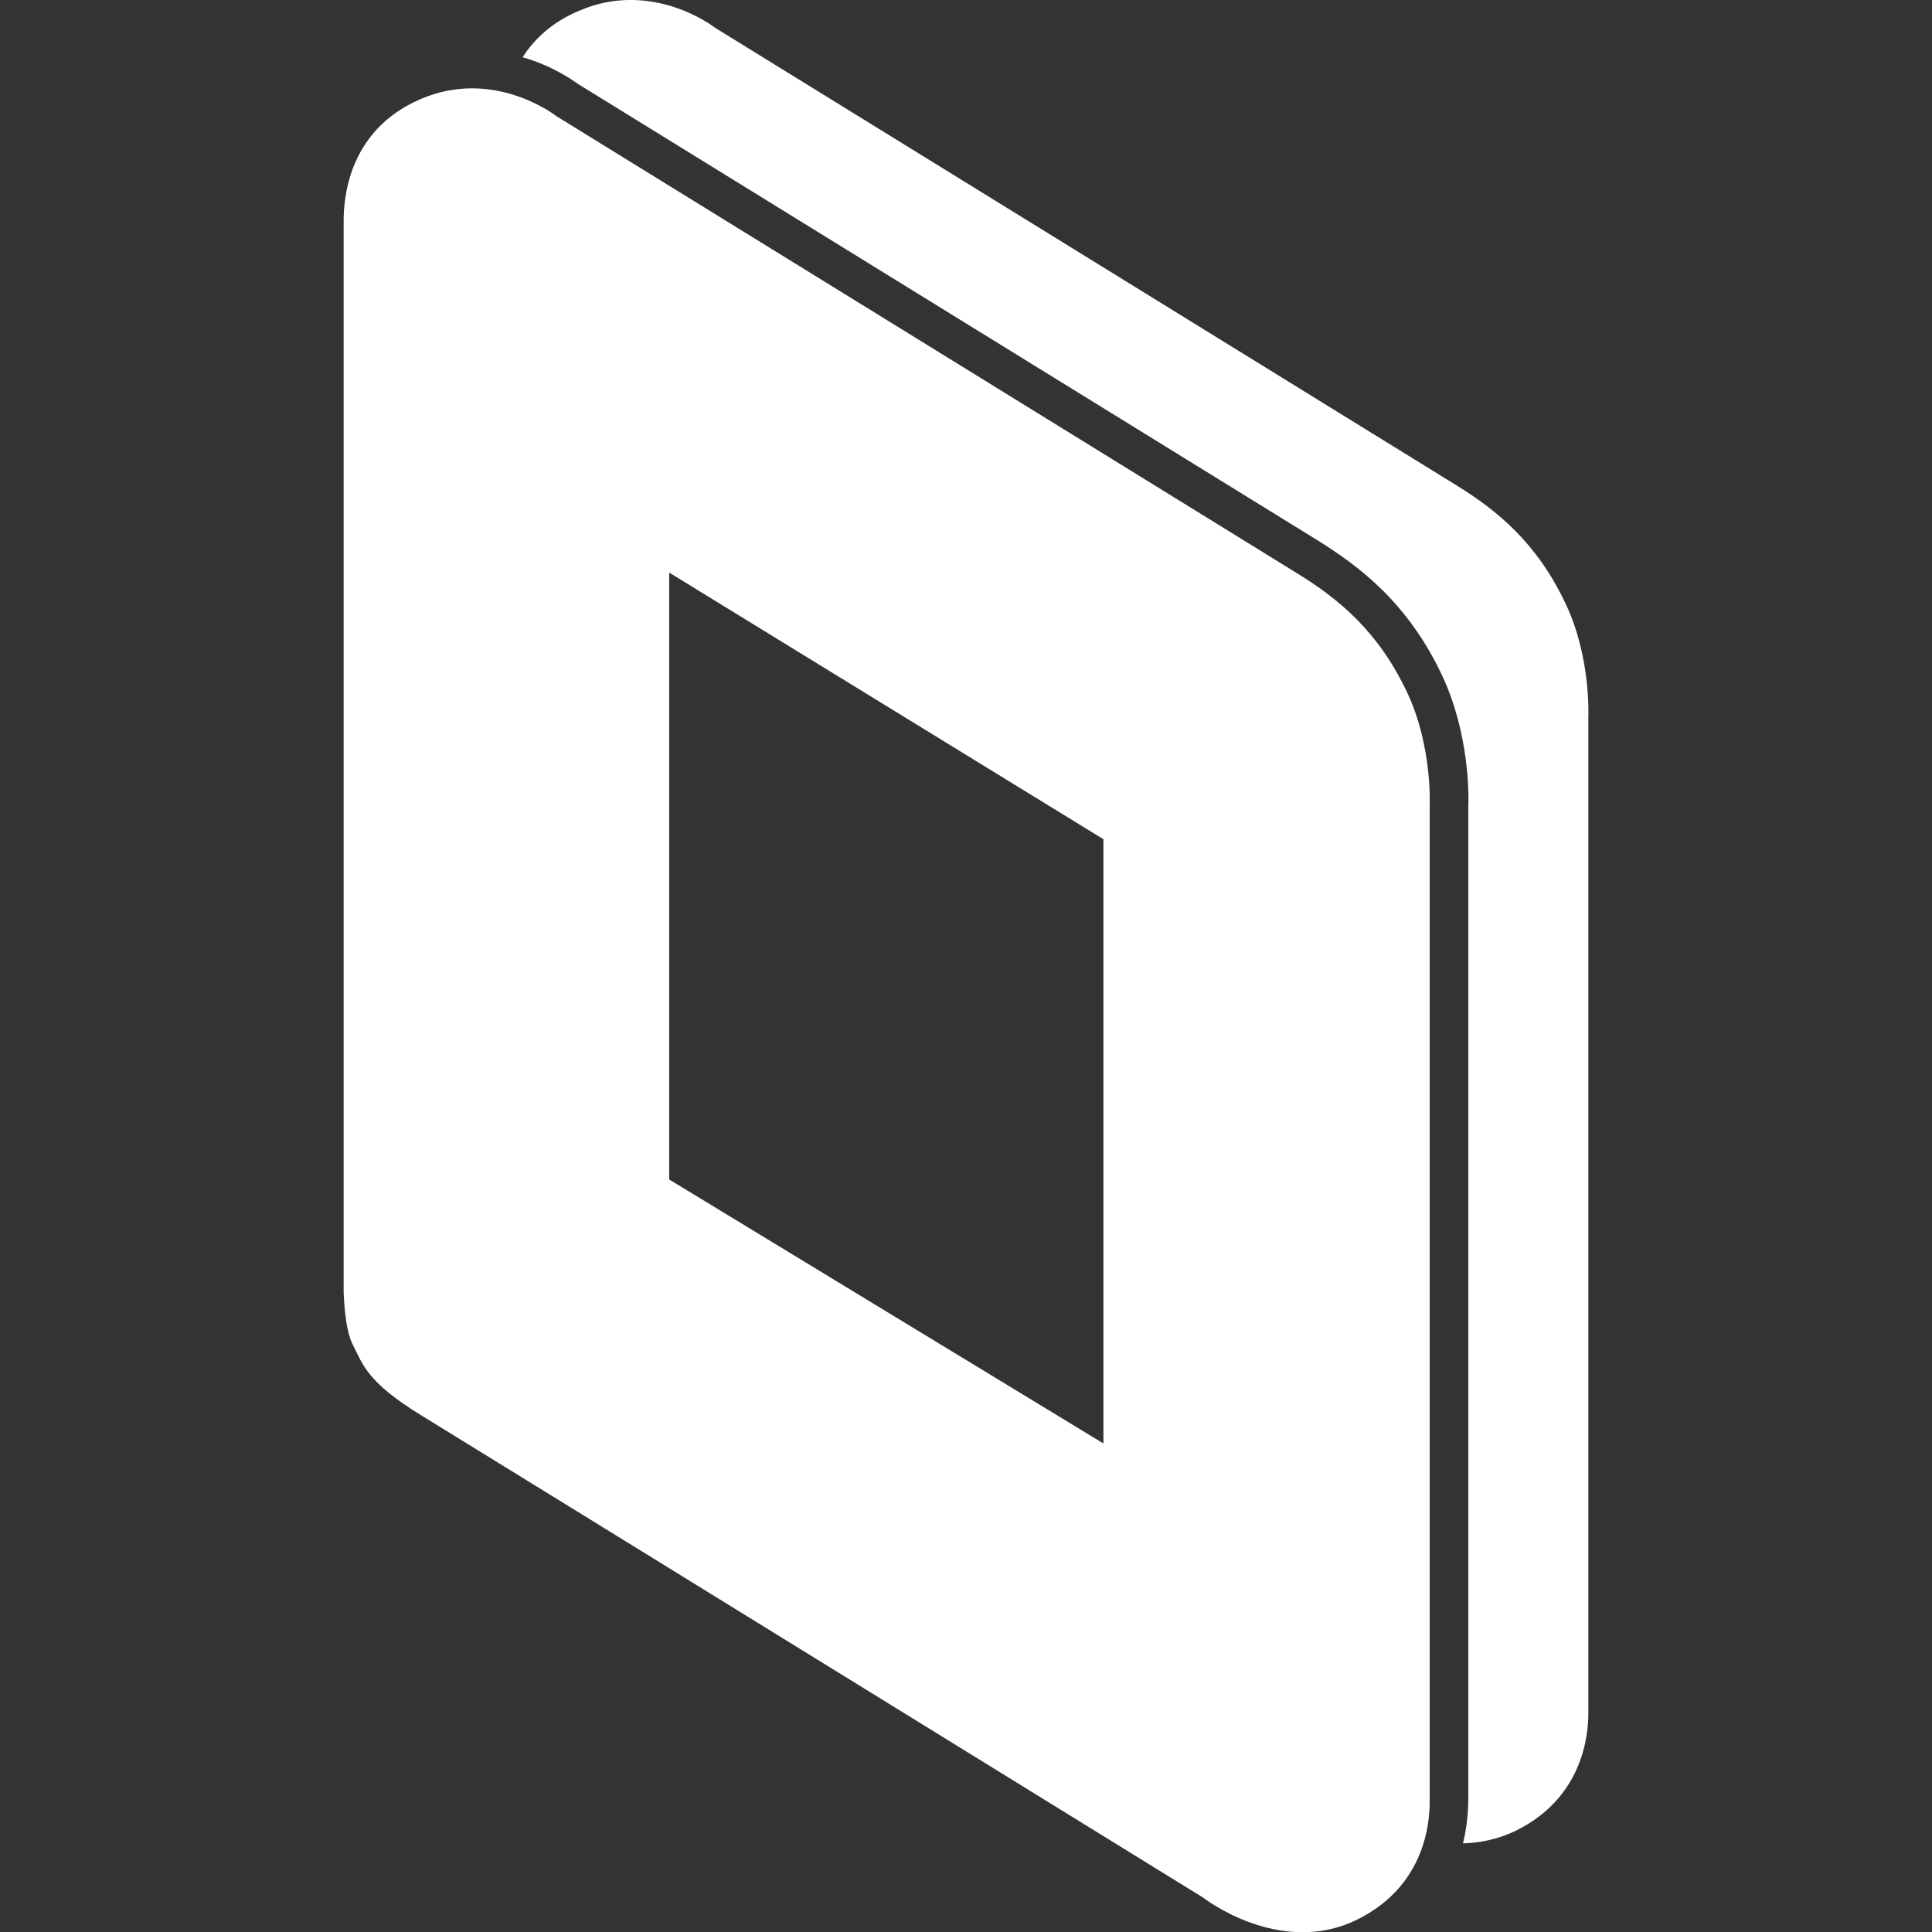
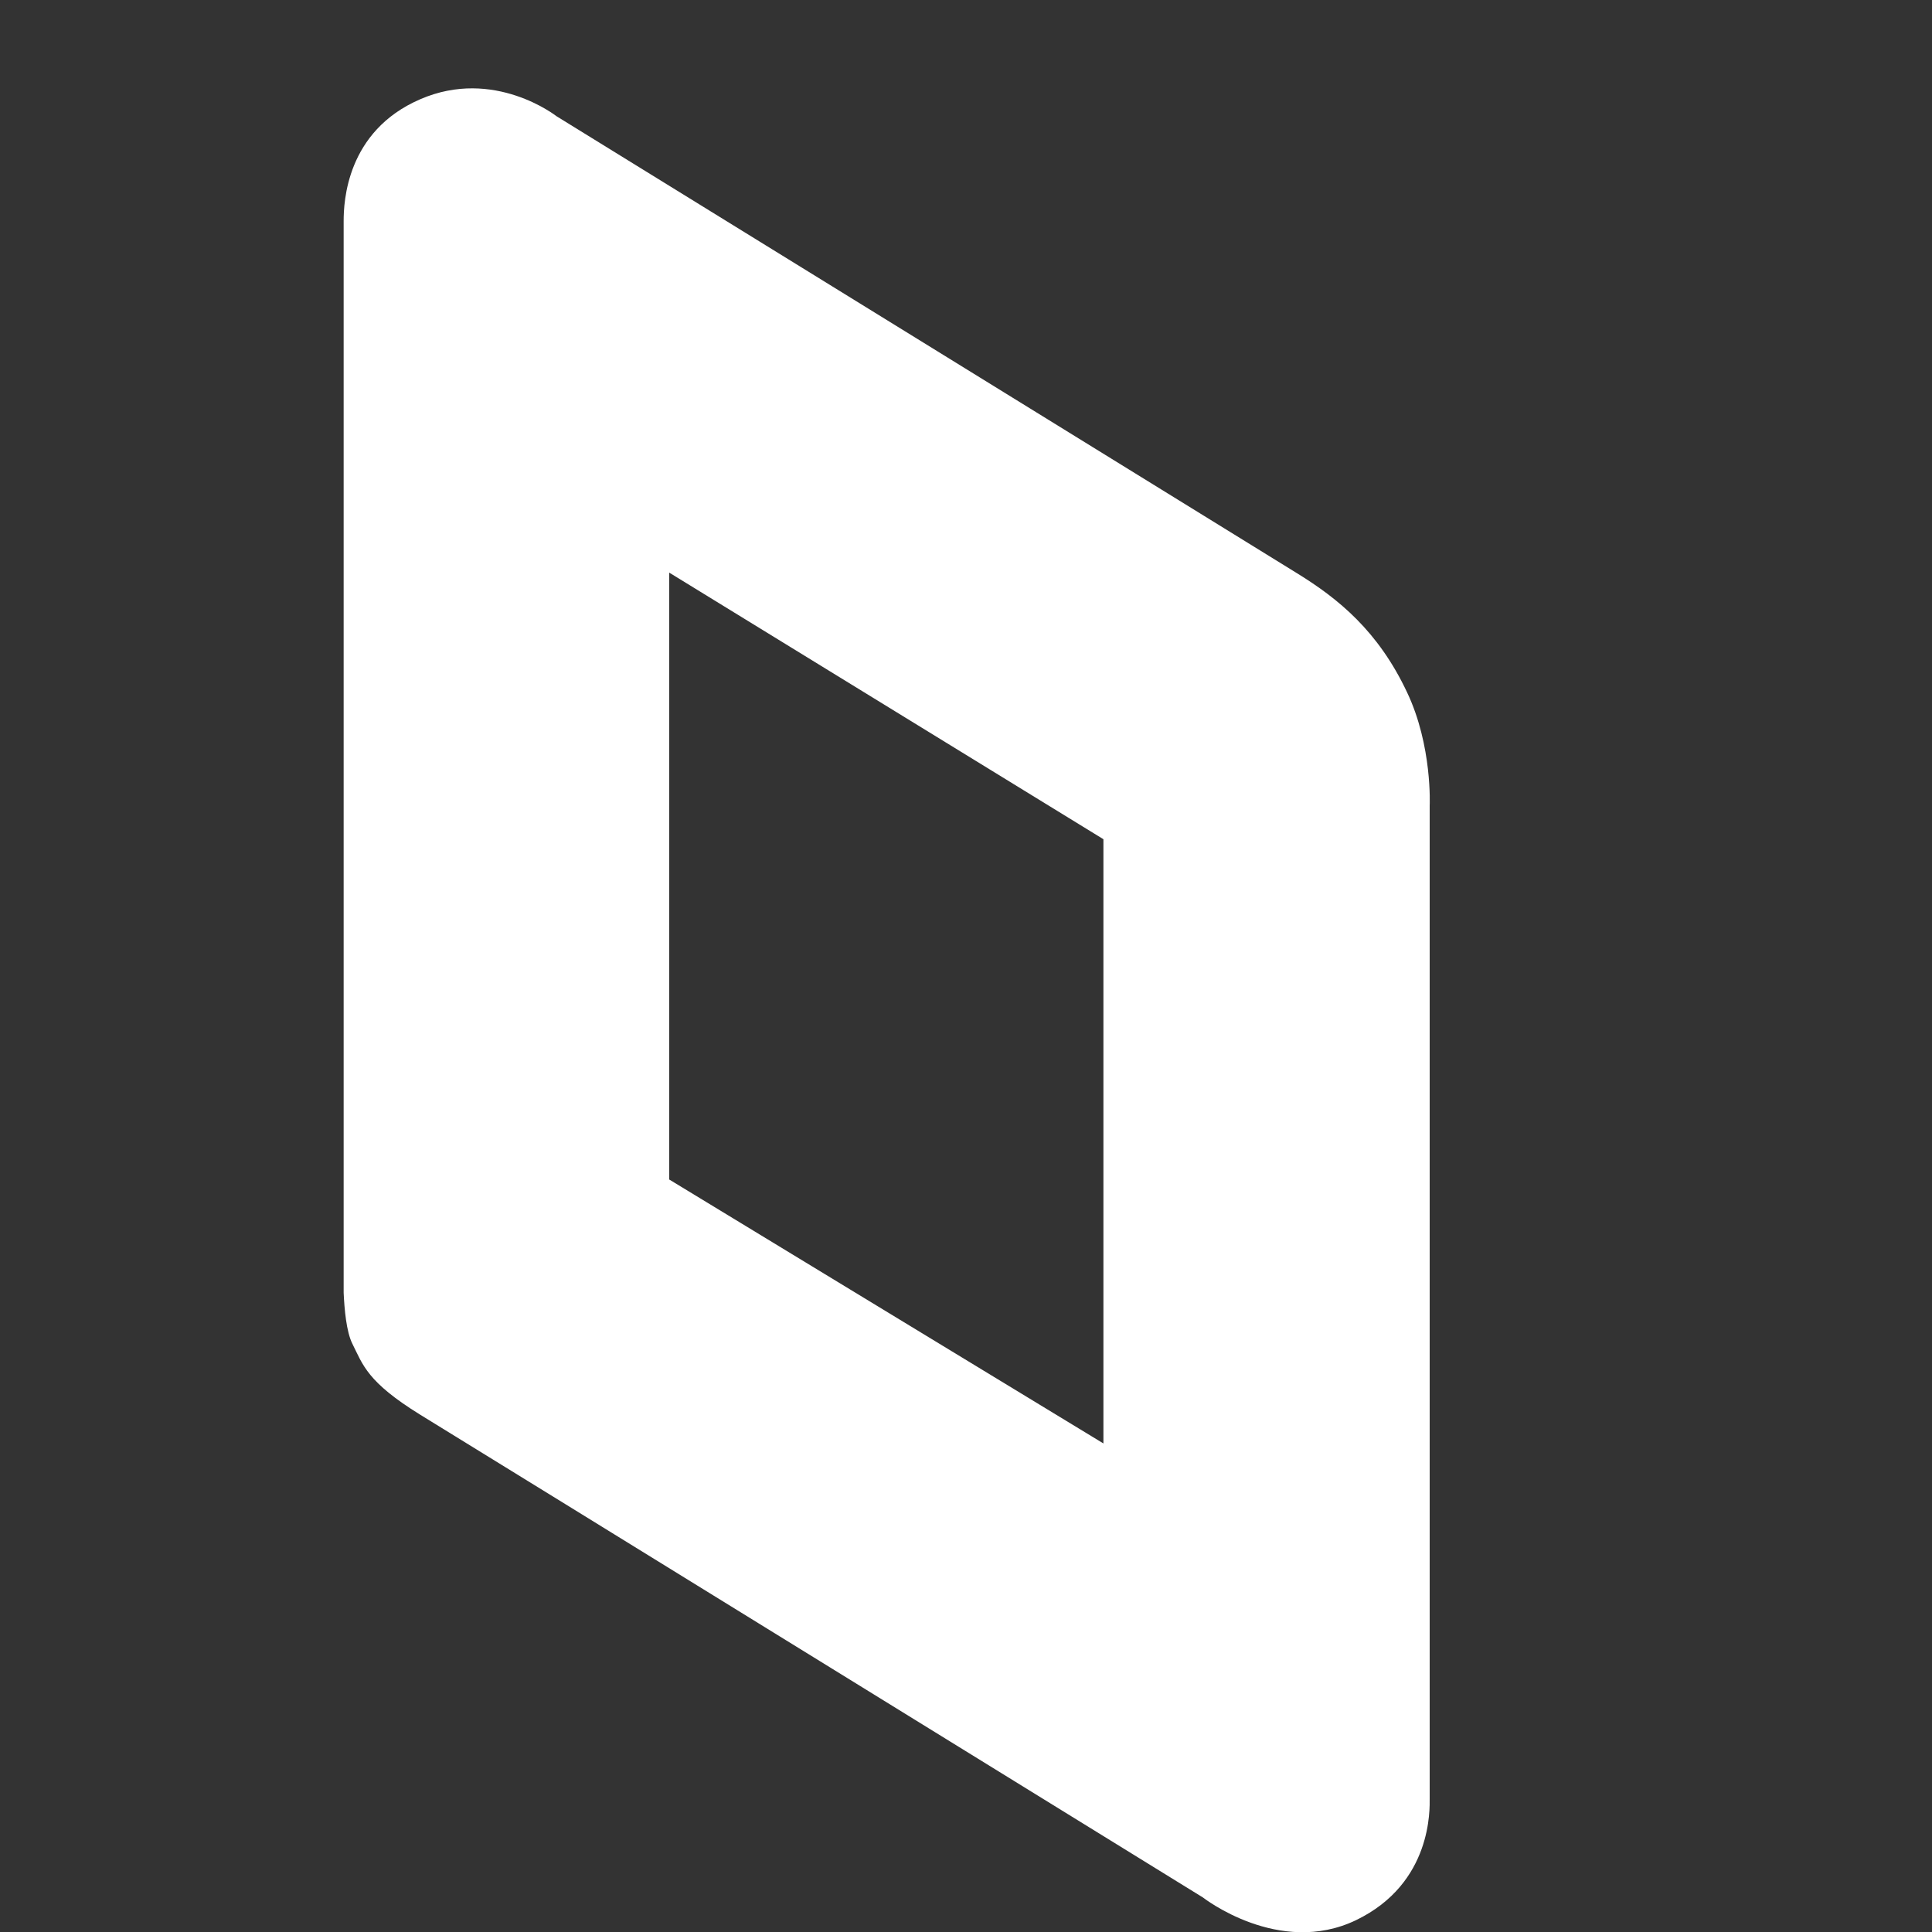
<svg xmlns="http://www.w3.org/2000/svg" version="1.1" id="Layer_1" x="0px" y="0px" viewBox="0 0 800 800" style="enable-background:new 0 0 800 800;" xml:space="preserve">
  <rect x="0" y="0" width="800" height="800" fill="#333333" stroke="none" />
  <style type="text/css">
	.st0{fill:#FFFFFF;}
</style>
-   <path class="st0" d="M142.3,91.5c0-7.8,1.1-37.2,31.7-50.4c30.6-13.3,56.4,7,56.4,7s288.8,178.2,306.4,189.1  c17.6,10.8,33.9,24.2,45.8,49.4c10.6,22.3,9.4,47,9.4,47v411.1c0,4.1,1.2,35.1-30.5,50.4c-31.9,15.3-63.4-9.4-63.4-9.4  S196.2,599.4,174,585.8c-22-13.6-23.7-20.6-28.1-29.4c-2.5-5-3.3-14.4-3.6-21.1L142.3,91.5L142.3,91.5z M277.1,488.4l179.8,109.3  V347.5L277.1,237.1V488.4L277.1,488.4z" />
-   <path class="st0" d="M657.7,707.9c0,4.1,1.2,35.1-30.5,50.4c-7.3,3.4-14.5,4.8-21.4,5c1.4-5.9,2.2-12.2,2.2-18.7v-411  c0.2-3.9,0.5-29.8-10.9-54c-14.2-30.1-34.2-45.1-51.9-56.1C528.2,213,254.6,44.2,239.4,34.8c-2.8-2-11.1-7.7-23-11.1  c4.7-7.3,11.9-14.4,23.3-19.2c30.6-13.3,56.4,7,56.4,7s288.8,178.2,306.4,189.1c17.6,10.8,33.9,24.2,45.8,49.4  c10.6,22.3,9.4,47,9.4,47V707.9L657.7,707.9z" />
+   <path class="st0" d="M142.3,91.5c0-7.8,1.1-37.2,31.7-50.4c30.6-13.3,56.4,7,56.4,7s288.8,178.2,306.4,189.1  c17.6,10.8,33.9,24.2,45.8,49.4c10.6,22.3,9.4,47,9.4,47v411.1c0,4.1,1.2,35.1-30.5,50.4c-31.9,15.3-63.4-9.4-63.4-9.4  S196.2,599.4,174,585.8c-22-13.6-23.7-20.6-28.1-29.4c-2.5-5-3.3-14.4-3.6-21.1L142.3,91.5L142.3,91.5M277.1,488.4l179.8,109.3  V347.5L277.1,237.1V488.4L277.1,488.4z" />
</svg>